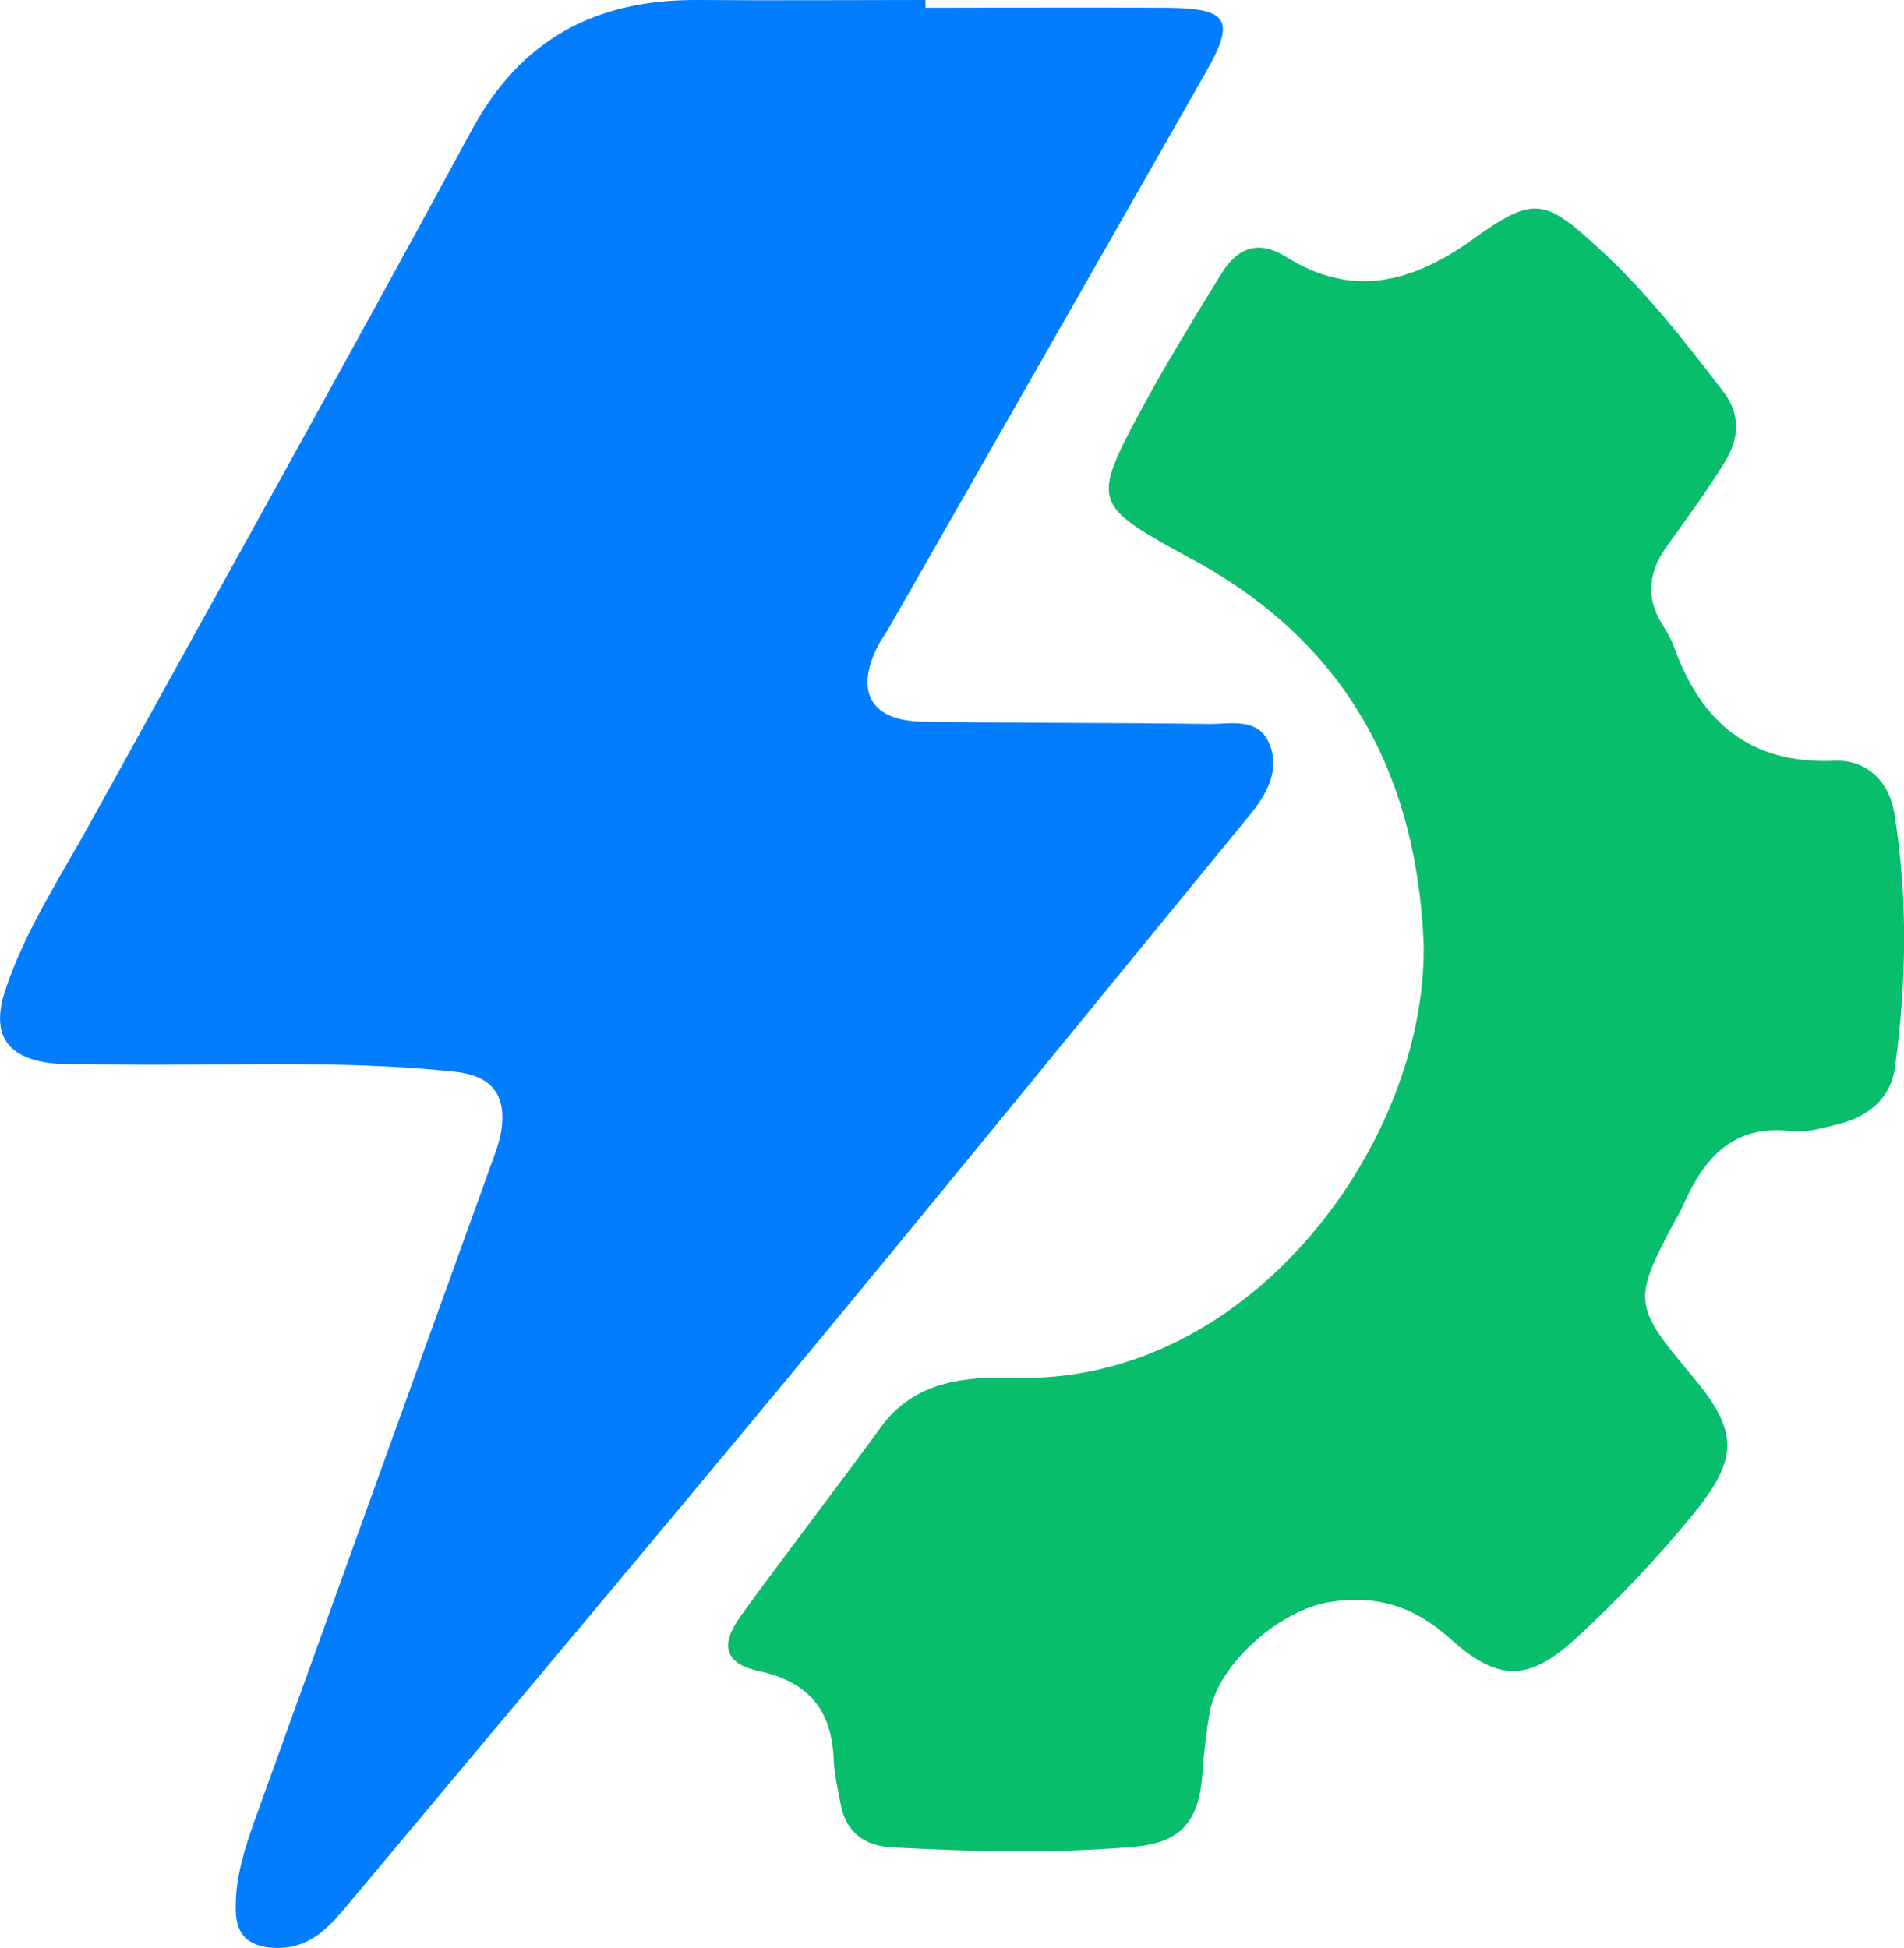
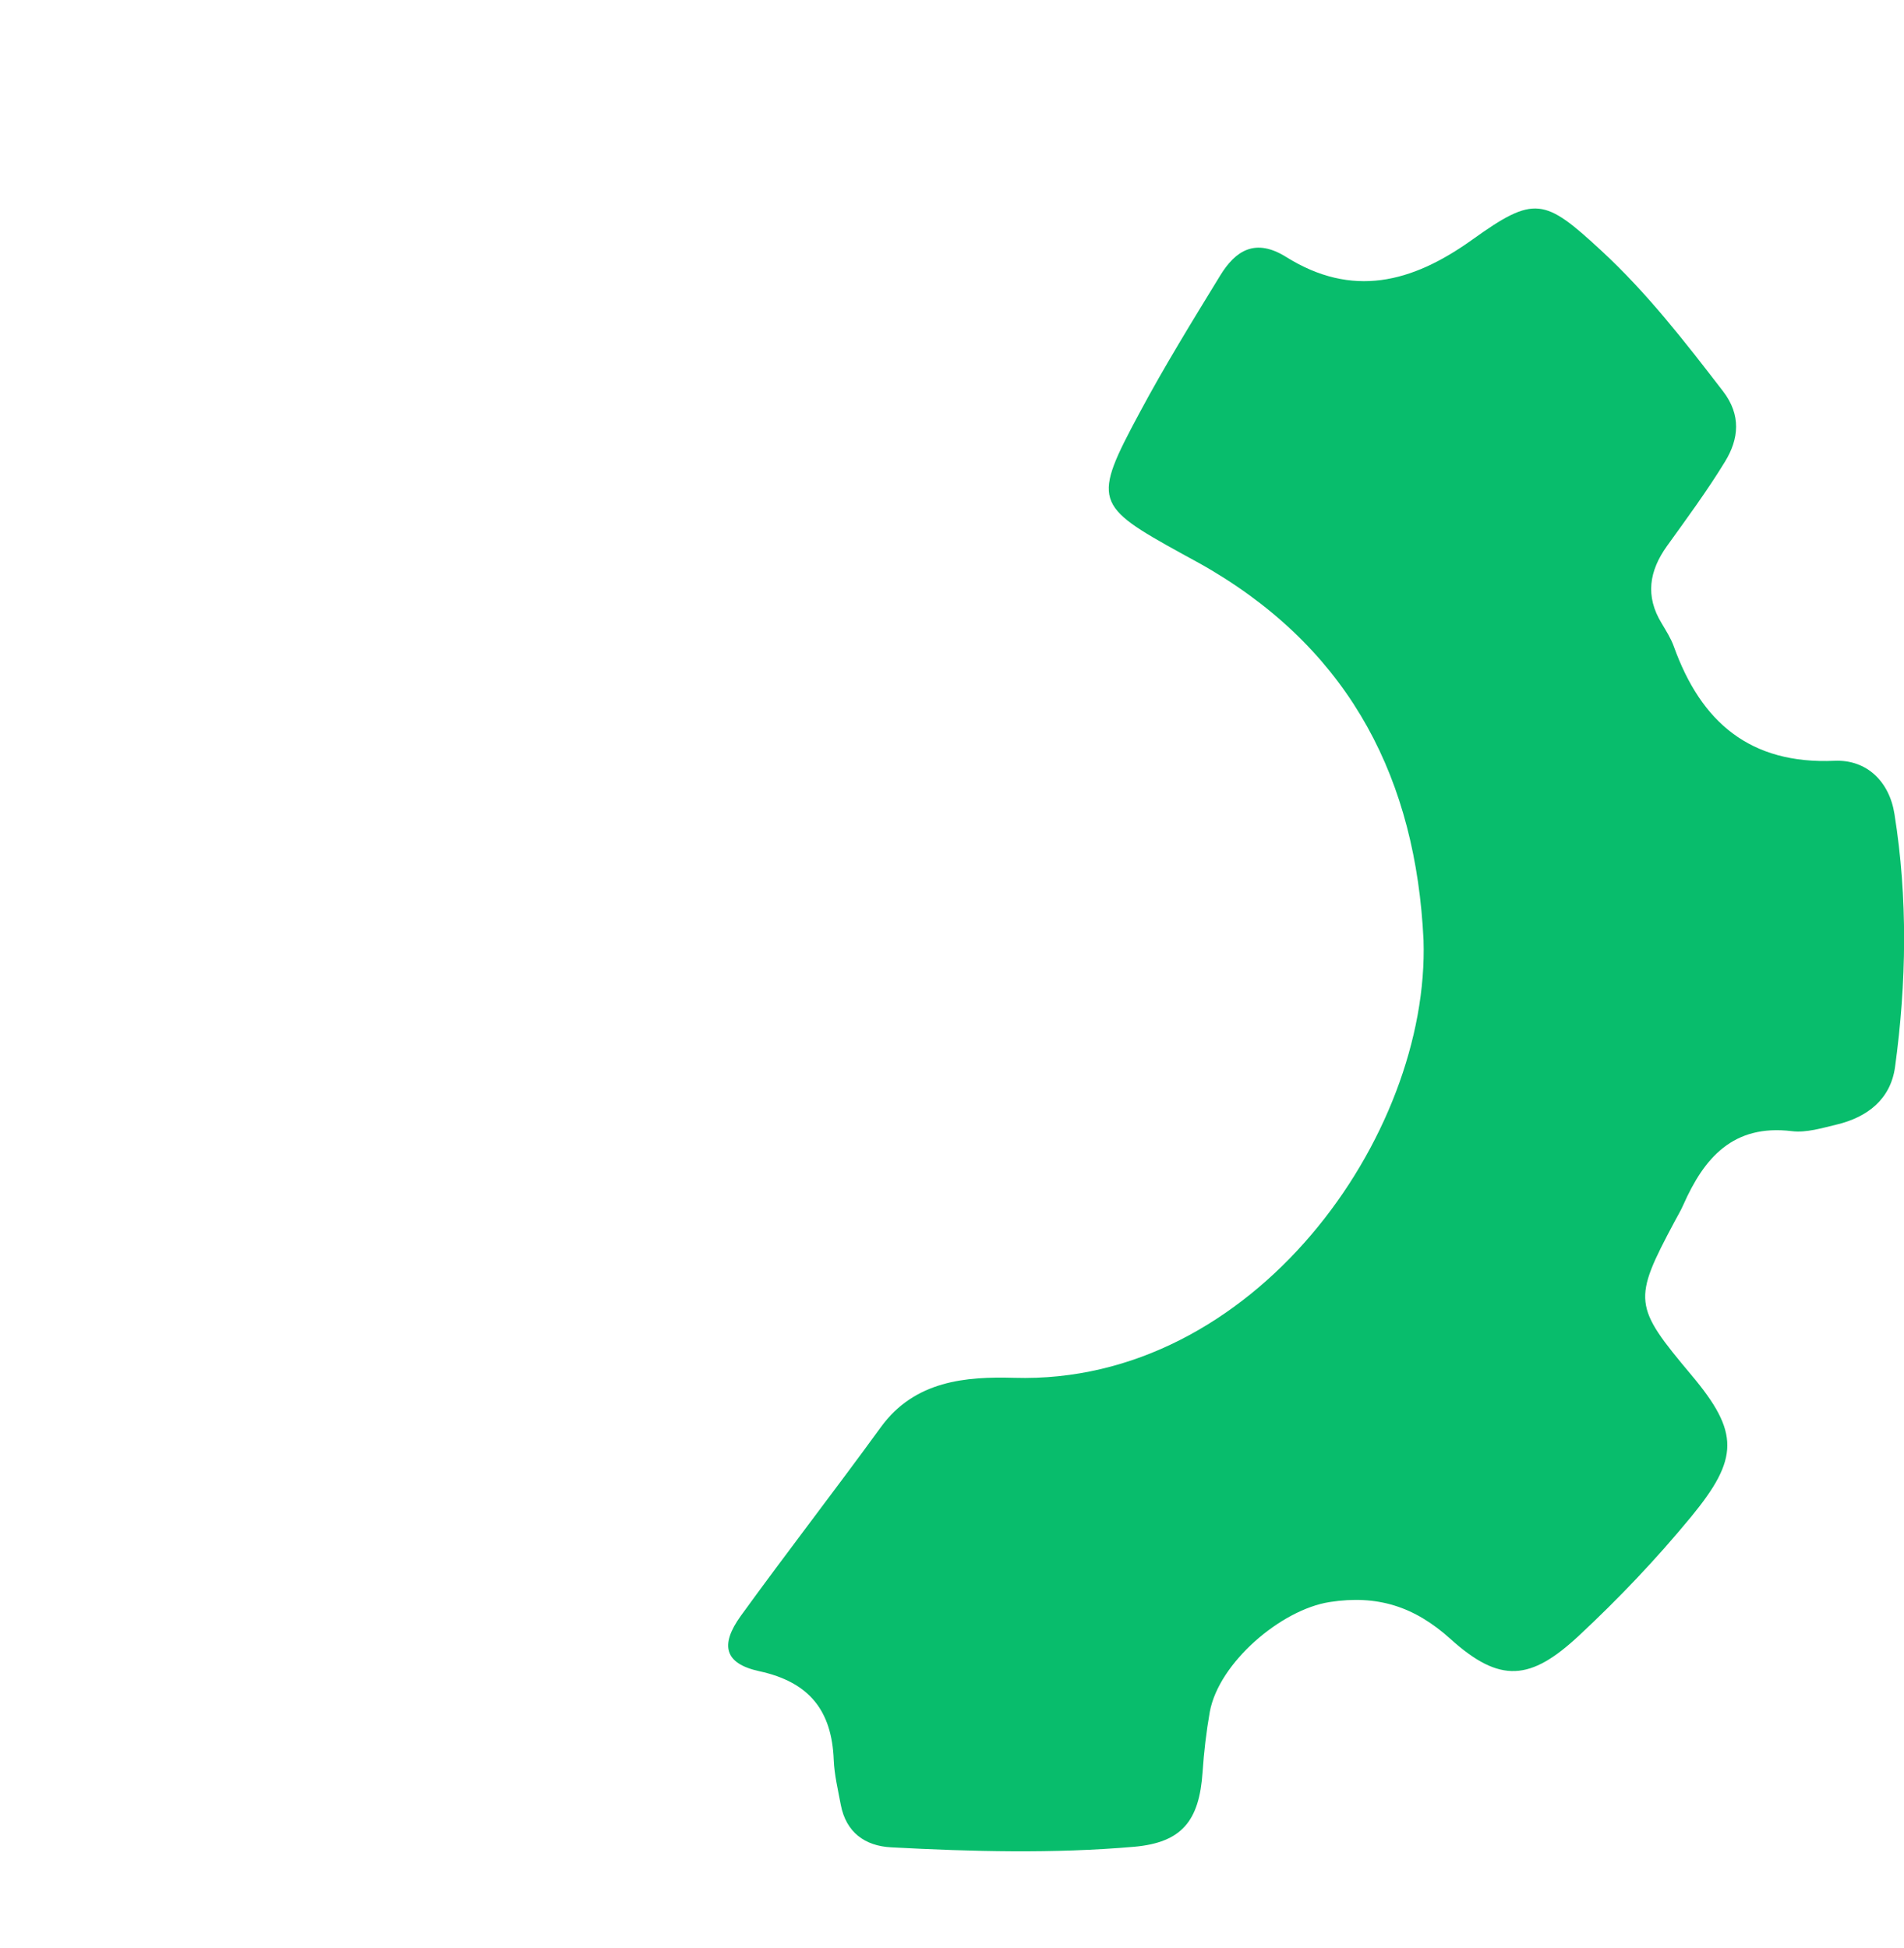
<svg xmlns="http://www.w3.org/2000/svg" id="Layer_2" data-name="Layer 2" viewBox="0 0 97.72 100">
  <defs>
    <style>
      .cls-1 {
        fill: #017dfe;
      }

      .cls-2 {
        fill: #08bd6c;
      }
    </style>
  </defs>
  <g id="Layer_1-2" data-name="Layer 1">
    <g>
-       <path class="cls-1" d="M47.49,.4c4.16,0,8.32-.03,12.48,0,3.08,.03,3.43,.65,1.94,3.27-5.41,9.51-10.84,19.01-16.26,28.51-.19,.34-.43,.65-.61,1-1.17,2.35-.33,3.82,2.31,3.86,4.88,.08,9.76,.05,14.63,.12,1.12,.02,2.55-.36,3.14,.95,.61,1.38-.09,2.65-1,3.75-7.66,9.34-15.28,18.72-22.98,28.02-7.66,9.26-15.41,18.45-23.11,27.67-1.05,1.26-2.06,2.52-3.96,2.43-1.25-.06-1.93-.6-1.97-1.89-.05-1.72,.49-3.32,1.06-4.9,4-11.12,8.01-22.23,12.02-33.35,.24-.66,.51-1.34,.58-2.04,.18-1.74-.66-2.6-2.4-2.79-6.22-.66-12.47-.25-18.7-.39-.65-.01-1.31,.03-1.95-.04-2.36-.25-3.19-1.49-2.44-3.75,1.03-3.1,2.83-5.81,4.39-8.64C11.18,30.37,17.77,18.57,24.21,6.68,26.75,1.98,30.61-.03,35.79,0c3.9,.03,7.8,0,11.71,0,0,.13,0,.26,0,.4Z" />
      <path class="cls-2" d="M73.06,48.25c-.39-8.17-3.68-14.69-10.88-18.98-.5-.3-1.01-.57-1.52-.85-4.5-2.48-4.6-2.71-2.17-7.24,1.28-2.39,2.71-4.71,4.13-7.03,.8-1.31,1.82-1.94,3.39-.96,3.38,2.11,6.44,1.34,9.54-.88,3.21-2.3,3.71-2.15,6.64,.56,2.35,2.17,4.3,4.69,6.24,7.21,.94,1.22,.82,2.45,.1,3.62-.91,1.49-1.95,2.9-2.97,4.32-.92,1.28-1.13,2.58-.28,3.97,.23,.39,.48,.78,.63,1.2,1.39,3.87,3.9,6.05,8.25,5.86,1.65-.07,2.81,1.07,3.07,2.73,.69,4.32,.62,8.67,.03,12.99-.23,1.65-1.41,2.57-2.99,2.95-.76,.18-1.56,.43-2.3,.34-3.02-.37-4.51,1.37-5.58,3.79-.13,.3-.3,.57-.45,.86-2.15,4.03-2.11,4.32,.87,7.87,2.47,2.94,2.45,4.28-.03,7.29-1.78,2.16-3.71,4.19-5.75,6.09-2.48,2.31-4.04,2.46-6.58,.17-1.86-1.68-3.77-2.28-6.21-1.9-2.5,.39-5.69,3.12-6.15,5.64-.18,1.02-.3,2.05-.37,3.09-.17,2.51-1.07,3.61-3.5,3.83-4.15,.36-8.32,.25-12.48,.03-1.35-.07-2.32-.77-2.59-2.19-.14-.76-.33-1.53-.36-2.3-.1-2.52-1.24-3.99-3.82-4.55-1.79-.39-2.03-1.34-.95-2.84,2.36-3.26,4.83-6.44,7.19-9.69,1.74-2.39,4.37-2.6,6.84-2.53,12.29,.37,21.34-12.42,21.01-22.48Z" />
    </g>
  </g>
</svg>